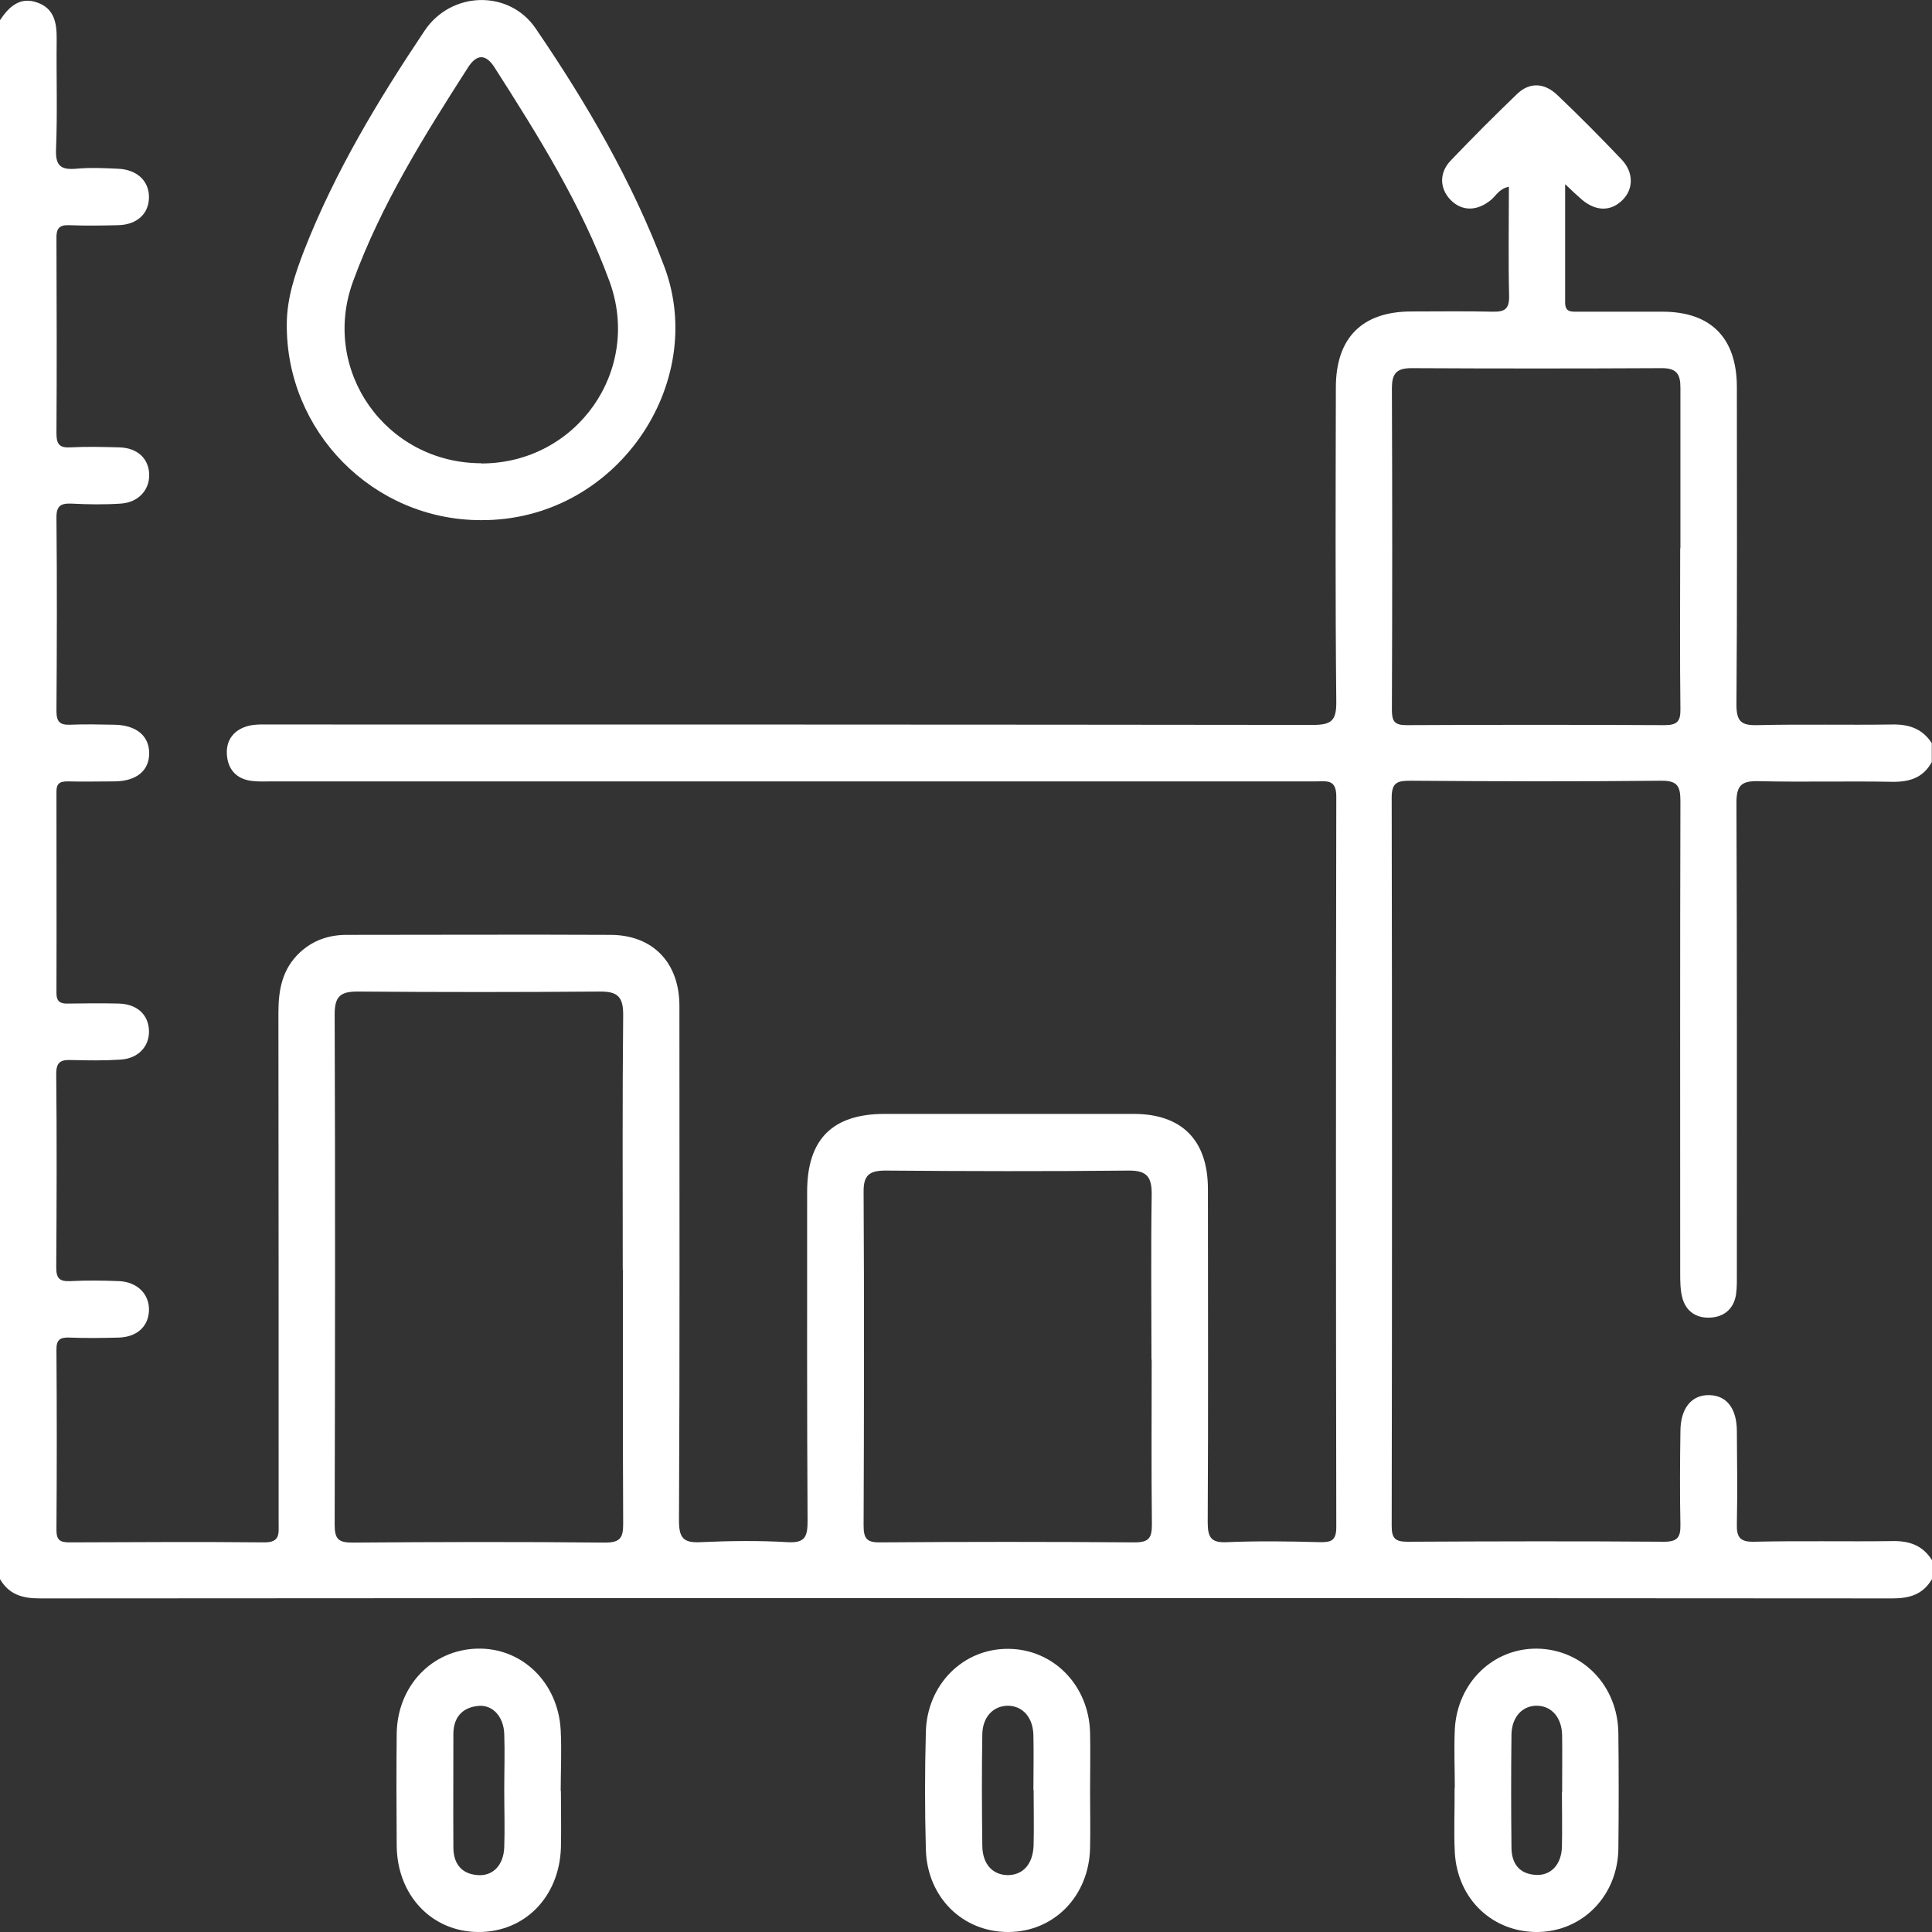
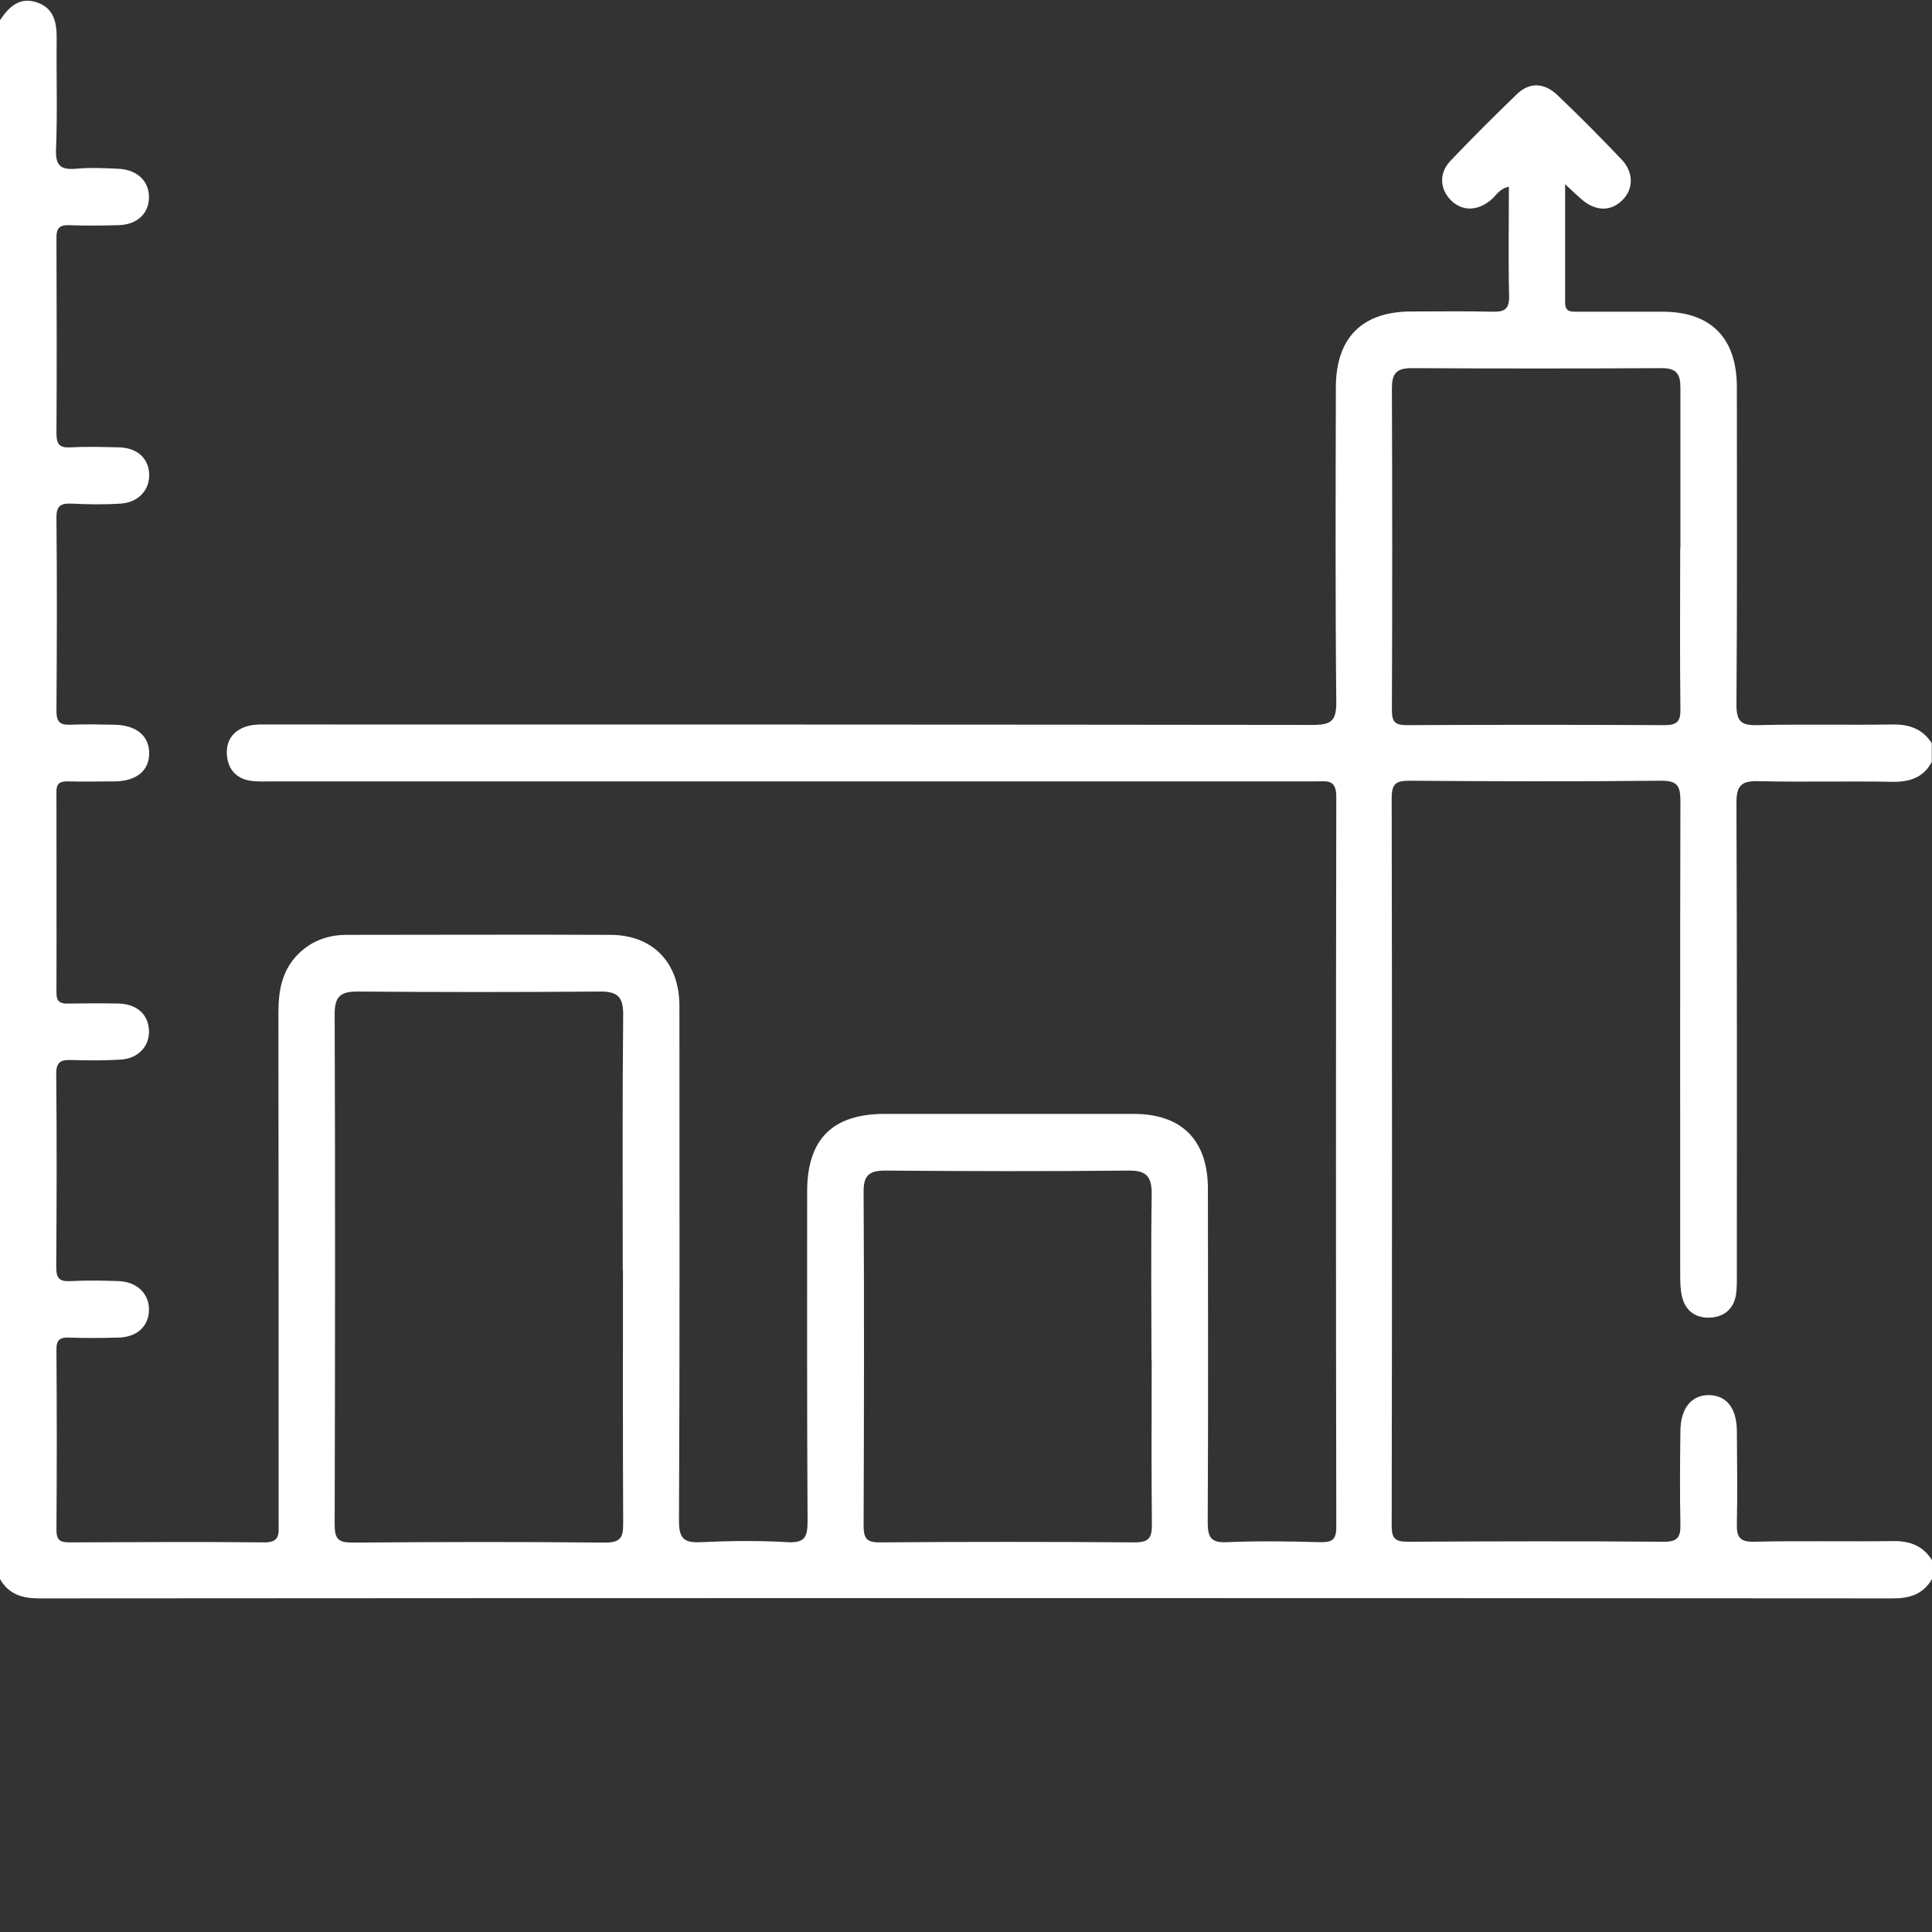
<svg xmlns="http://www.w3.org/2000/svg" id="uuid-14f78c98-0c5c-4bb6-944a-bd1e34bf4740" viewBox="0 0 90 90">
  <rect x="0" y="0" width="90" height="90" fill="#333333" stroke="none" />
  <g id="uuid-7677b1f3-4aef-4c58-a4ec-faba96e41dc2">
    <g>
      <path d="m0,.94C.42.31.93-.17,1.74.12c.8.28.91.97.9,1.73-.02,1.7.04,3.41-.03,5.11-.03.77.23.96.94.9.64-.06,1.29-.03,1.93,0,.89.03,1.46.56,1.46,1.32,0,.77-.55,1.29-1.44,1.31-.76.02-1.52.03-2.28,0-.47-.02-.6.17-.59.61.01,3.03.02,6.05,0,9.08,0,.49.12.69.64.66.76-.04,1.52-.02,2.28,0,.85.02,1.38.52,1.4,1.26.02.73-.51,1.31-1.33,1.36-.76.05-1.52.04-2.28,0-.51-.02-.72.1-.71.67.03,3,.02,5.99,0,8.99,0,.51.16.66.65.64.67-.03,1.35-.01,2.02,0,1.03.01,1.64.5,1.65,1.31.01.82-.58,1.32-1.61,1.33-.73,0-1.46.02-2.2,0-.38,0-.52.12-.51.51,0,3.12.01,6.23,0,9.35,0,.4.18.5.53.49.79-.01,1.58-.02,2.37,0,.85.02,1.38.51,1.41,1.25.03.73-.49,1.31-1.32,1.36-.76.05-1.52.04-2.28.02-.5-.02-.73.08-.72.67.03,3,.02,5.99,0,8.99,0,.51.15.66.65.64.76-.04,1.52-.03,2.28,0,.86.04,1.42.62,1.39,1.38-.03.74-.57,1.23-1.42,1.25-.76.02-1.52.03-2.28,0-.44-.02-.62.1-.61.58.02,2.79.02,5.58,0,8.38,0,.49.18.58.62.58,3.02-.01,6.03-.03,9.05,0,.76.01.68-.41.68-.89,0-7.93,0-15.87-.01-23.8,0-1.08.19-2.04,1.01-2.8.61-.56,1.34-.81,2.17-.81,4.1,0,8.2-.02,12.3,0,1.97.01,3.2,1.3,3.2,3.31,0,7.99.02,15.99-.02,23.98,0,.82.22,1.04,1.01,1,1.34-.06,2.7-.08,4.04,0,.83.05.94-.26.94-.99-.03-5.11-.02-10.23-.02-15.34,0-2.44,1.18-3.62,3.61-3.62,3.87,0,7.73,0,11.6,0,2.25,0,3.46,1.23,3.46,3.5,0,5.17.02,10.34-.01,15.52,0,.72.16.97.91.93,1.43-.06,2.87-.04,4.31,0,.53.01.77-.07.77-.7-.02-11.34-.02-22.69,0-34.03,0-.82-.44-.71-.94-.71-16.2,0-32.4,0-48.6,0-.32,0-.65.02-.97-.02-.71-.08-1.12-.52-1.17-1.22-.05-.7.34-1.18,1.02-1.35.33-.08.7-.06,1.05-.06,16.17,0,32.34,0,48.51.02.87,0,1.11-.19,1.1-1.09-.05-4.88-.03-9.76-.02-14.63,0-2.31,1.22-3.54,3.52-3.54,1.26,0,2.52-.02,3.78.01.54.01.78-.1.77-.72-.04-1.69-.01-3.38-.01-5.1-.45.09-.59.41-.83.61-.65.54-1.36.54-1.89,0-.5-.52-.54-1.25,0-1.82,1.01-1.06,2.05-2.1,3.11-3.12.58-.55,1.27-.52,1.88.07,1.02.97,2.01,1.97,2.98,2.99.57.6.56,1.38.04,1.89-.54.54-1.24.53-1.89-.02-.21-.18-.42-.38-.78-.72,0,1.96,0,3.73,0,5.51,0,.46.28.43.58.43,1.32,0,2.64,0,3.95,0,2.25,0,3.46,1.21,3.47,3.49,0,4.94.02,9.87-.02,14.81,0,.8.23.98.99.96,2.08-.05,4.16,0,6.24-.03.8-.02,1.43.19,1.87.87v.88c-.4.73-1.03.93-1.83.92-2.08-.04-4.16.02-6.24-.03-.8-.02-1.03.2-1.03,1.01.03,7.29.02,14.57.02,21.86,0,.35.01.71-.04,1.05-.11.67-.56,1.04-1.21,1.07-.65.03-1.14-.3-1.3-.96-.09-.36-.09-.76-.09-1.14,0-7.32-.01-14.63.01-21.95,0-.69-.12-.97-.9-.96-3.89.04-7.79.03-11.68,0-.6,0-.87.07-.87.79.02,11.31.02,22.62,0,33.93,0,.58.17.73.74.73,3.98-.02,7.97-.03,11.95,0,.65,0,.77-.23.76-.81-.03-1.44-.02-2.88,0-4.32,0-1.09.52-1.72,1.35-1.7.8.02,1.27.61,1.28,1.66.01,1.44.03,2.88,0,4.32-.02.63.13.87.82.85,2.14-.05,4.28,0,6.41-.03.8-.02,1.43.2,1.86.89v.88c-.42.71-1.03.9-1.84.9-28.77-.02-57.54-.02-86.32,0-.81,0-1.43-.19-1.84-.9V.94Zm29.01,58.21c0-3.96-.02-7.93.02-11.89,0-.81-.25-1.07-1.05-1.07-3.78.03-7.55.03-11.33,0-.79,0-1.06.23-1.06,1.05.03,7.93.02,15.86,0,23.79,0,.67.18.83.83.83,3.92-.03,7.85-.04,11.77,0,.75,0,.84-.27.84-.9-.02-3.94-.01-7.87-.01-11.81Zm24.63,4.19c0-2.56-.03-5.11.01-7.67.01-.81-.19-1.15-1.07-1.14-3.78.04-7.56.03-11.33,0-.75,0-1.03.21-1.02,1,.03,5.17.02,10.34,0,15.52,0,.59.12.81.76.8,3.95-.03,7.91-.03,11.86,0,.69,0,.81-.22.81-.85-.03-2.56-.01-5.11-.01-7.67Zm24.64-37.8c0-2.5,0-4.99,0-7.49,0-.62-.18-.9-.86-.9-3.89.02-7.79.02-11.68,0-.71,0-.9.28-.9.94.02,4.99.02,9.98,0,14.98,0,.53.12.71.68.71,4.01-.02,8.02-.02,12.03,0,.59,0,.74-.19.73-.75-.03-2.5-.01-4.99-.01-7.49Z" style="fill:#fff;" />
-       <path d="m22.4,24.23c-5.02,0-9.1-4.14-9.04-9.17.01-1.19.39-2.31.81-3.4,1.43-3.65,3.44-6.99,5.61-10.23,1.24-1.85,3.93-1.92,5.17-.11,2.38,3.49,4.5,7.12,6,11.11,2.04,5.45-2.25,11.84-8.55,11.8Zm.02-2.64c4.44,0,7.5-4.33,5.97-8.49-1.31-3.57-3.32-6.78-5.36-9.97-.4-.62-.82-.62-1.22,0-2.04,3.18-4.05,6.39-5.36,9.97-1.53,4.16,1.53,8.48,5.98,8.48Z" style="fill:#fff;" />
-       <path d="m67.77,83.3c0-.91-.04-1.82,0-2.73.11-2.18,1.78-3.8,3.85-3.77,2.11.04,3.75,1.73,3.77,3.95.02,1.79.02,3.58,0,5.37-.03,2.18-1.65,3.84-3.73,3.88-2.12.03-3.77-1.52-3.89-3.71-.05-1,0-2-.01-2.99Zm5,.19c0-.88.01-1.76,0-2.64-.01-.83-.48-1.37-1.15-1.39-.68-.02-1.19.5-1.21,1.33-.02,1.76-.02,3.52,0,5.27,0,.74.36,1.24,1.14,1.28.7.04,1.19-.49,1.21-1.31.02-.85,0-1.7,0-2.55Z" style="fill:#fff;" />
-       <path d="m50.78,83.45c0,.88.02,1.76,0,2.64-.05,2.24-1.68,3.9-3.8,3.91-2.13.01-3.79-1.61-3.85-3.85-.05-1.82-.05-3.64,0-5.46.05-2.22,1.74-3.9,3.84-3.88,2.1.01,3.76,1.7,3.81,3.91.02.91,0,1.82,0,2.73Zm-2.64-.07c0-.85.02-1.7,0-2.55-.02-.83-.5-1.36-1.18-1.37-.68,0-1.19.51-1.2,1.34-.03,1.73-.02,3.46,0,5.19.01.85.48,1.35,1.18,1.36.72,0,1.19-.52,1.21-1.42.02-.85,0-1.7,0-2.55Z" style="fill:#fff;" />
-       <path d="m26.13,83.44c0,.88.02,1.76,0,2.64-.08,2.3-1.7,3.94-3.87,3.92-2.15-.02-3.76-1.71-3.78-4.02-.01-1.73-.02-3.46,0-5.2.02-2.23,1.63-3.92,3.74-3.98,2.09-.06,3.79,1.58,3.9,3.81.05.94,0,1.88,0,2.82,0,0,0,0,0,0Zm-2.64-.03c0-.88.03-1.76,0-2.64-.03-.82-.56-1.38-1.23-1.3-.75.08-1.14.56-1.14,1.31,0,1.76-.01,3.52,0,5.28,0,.74.37,1.24,1.14,1.29.7.05,1.2-.46,1.23-1.3.03-.88,0-1.76,0-2.64Z" style="fill:#fff;" />
    </g>
  </g>
</svg>